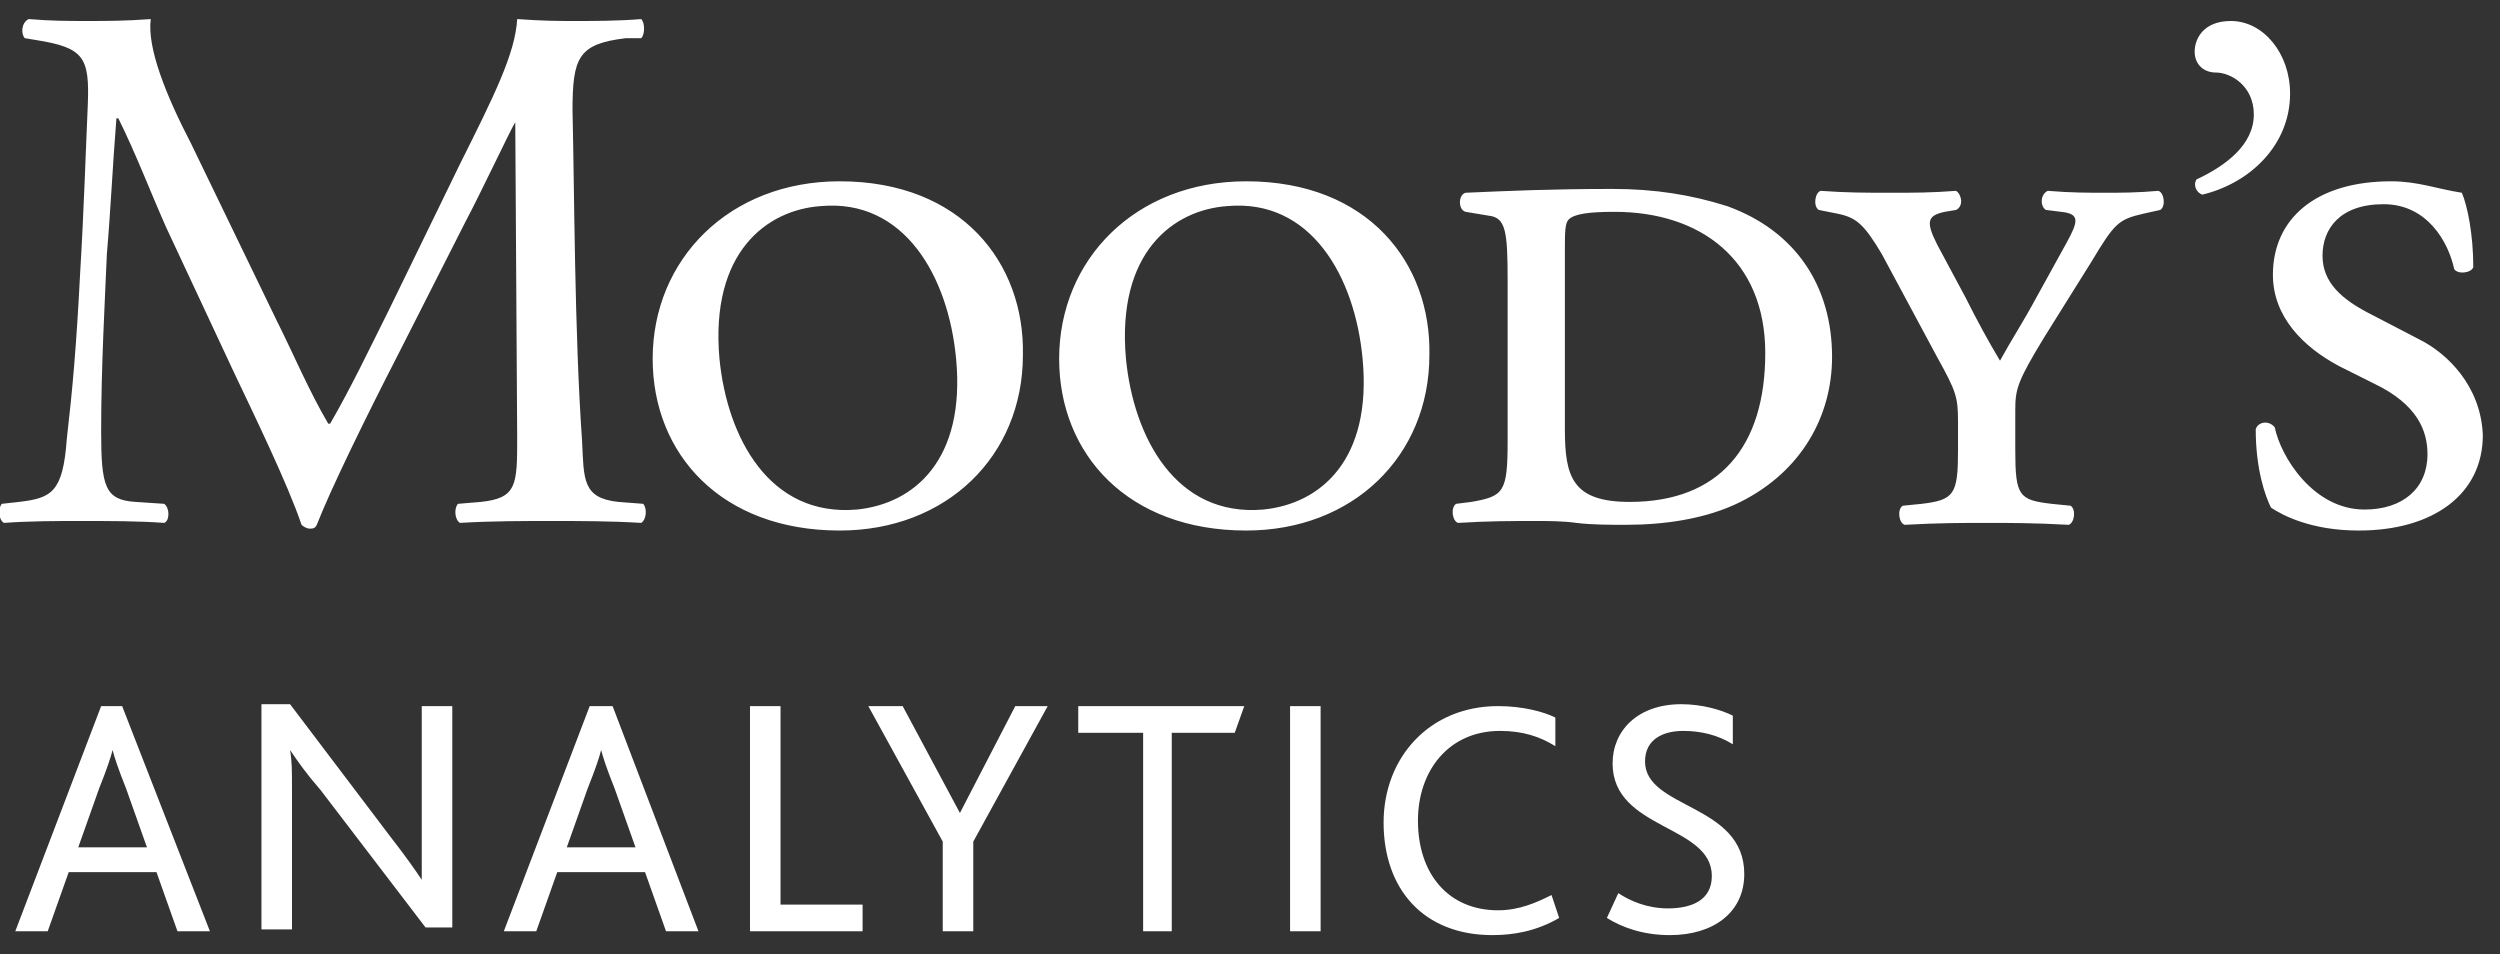
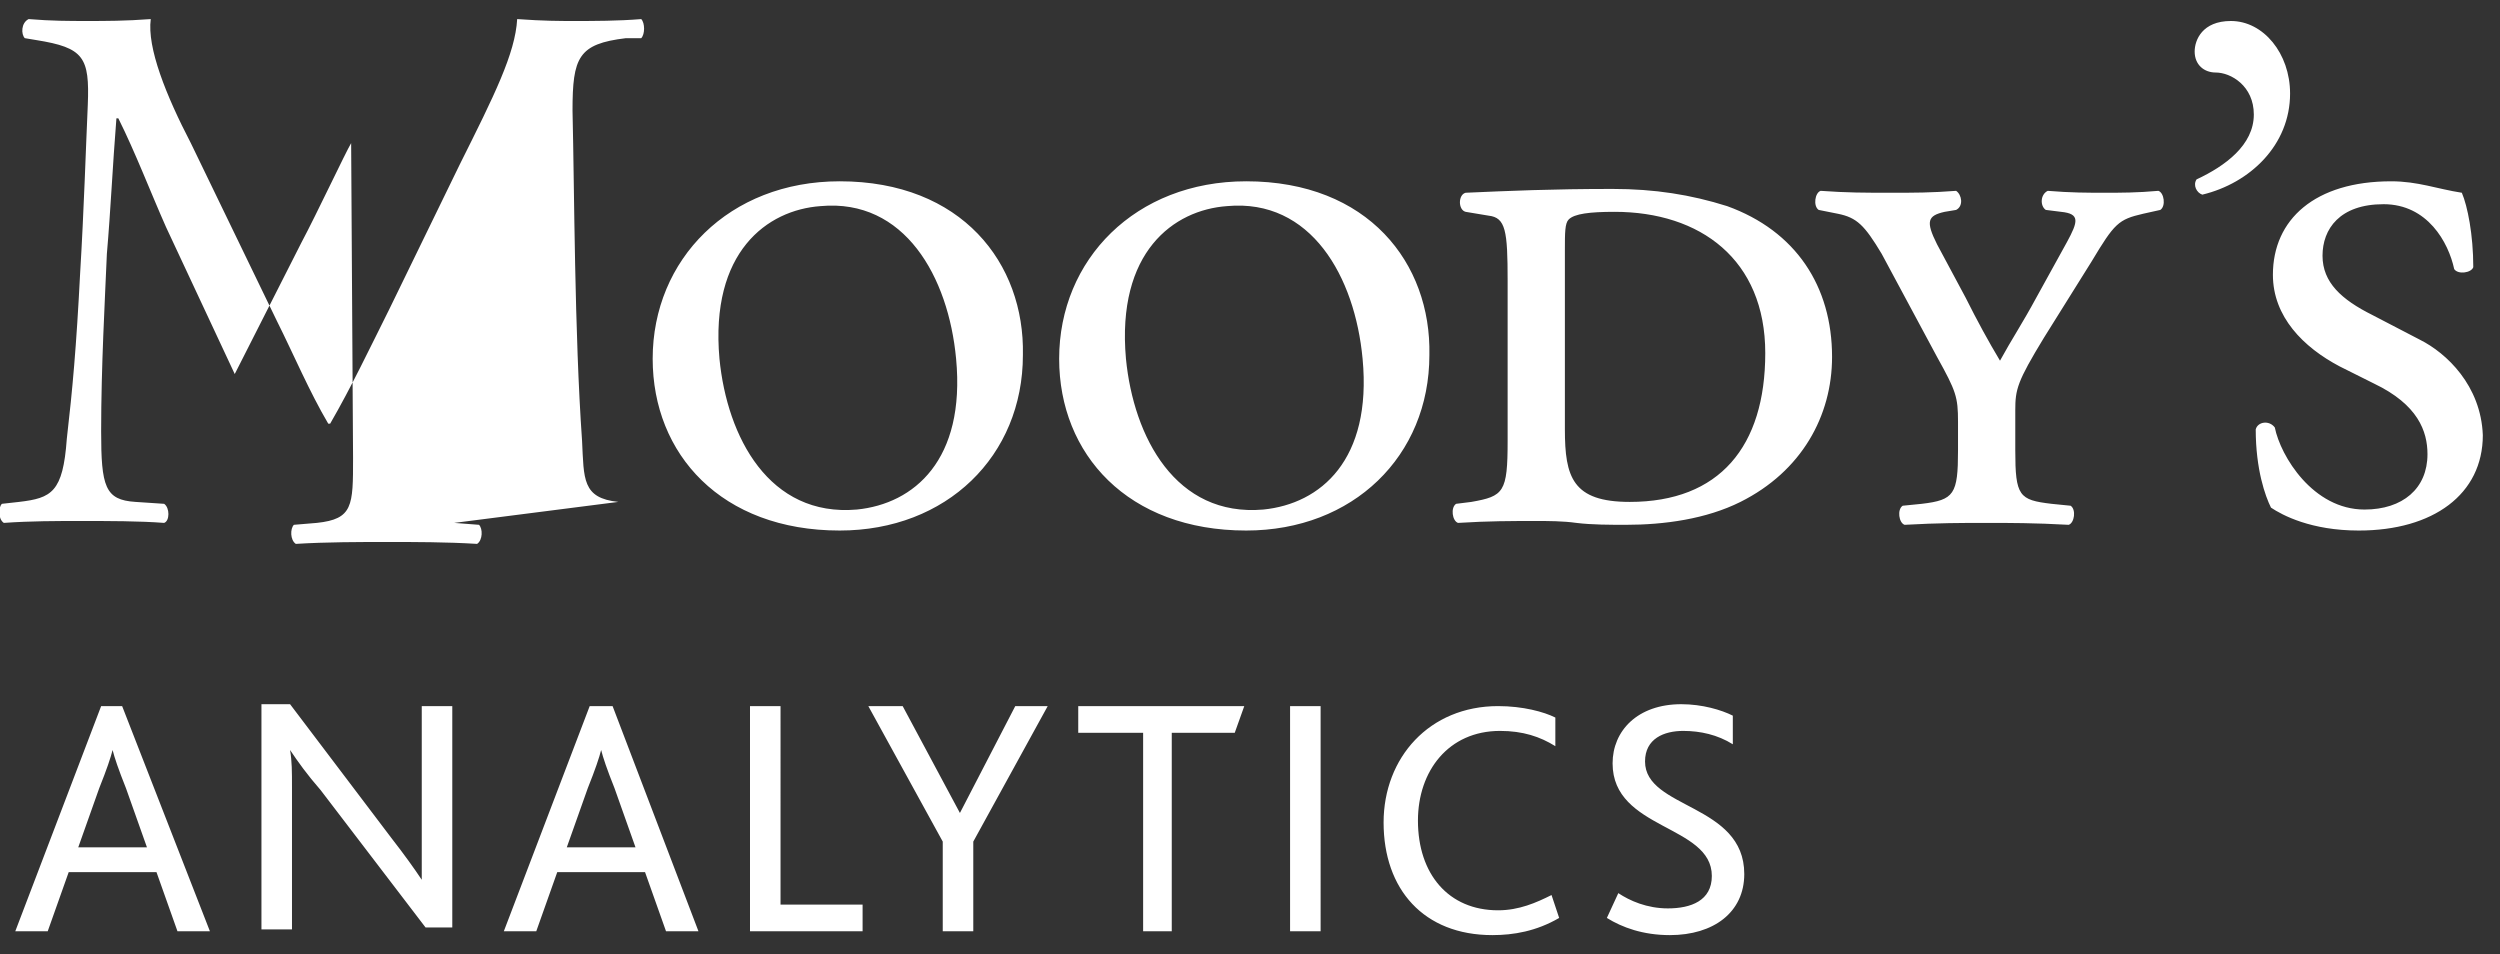
<svg xmlns="http://www.w3.org/2000/svg" width="131" height="50" viewBox="0 0 131 50">
  <rect x="0" y="0" width="131" height="50" fill="#333333" stroke="none" />
  <switch>
    <g>
      <g fill="#FFF">
-         <path d="M84.2 48.1c.8.5 1.9.9 3.3.9 2.3 0 3.9-1.2 3.9-3.2 0-3.7-5.2-3.4-5.2-5.9 0-1.2 1-1.6 2-1.6.9 0 1.8.2 2.6.7v-1.5c-.6-.3-1.6-.6-2.7-.6-2.3 0-3.6 1.4-3.6 3.1 0 3.5 5.2 3.2 5.2 5.9 0 1.3-1.1 1.7-2.3 1.7-1.1 0-2-.4-2.6-.8l-.6 1.3zm-2.9-1.2c-.8.4-1.7.8-2.8.8-2.6 0-4.2-1.9-4.2-4.7 0-2.6 1.6-4.7 4.3-4.7 1.2 0 2.1.3 2.9.8v-1.5c-.6-.3-1.7-.6-3-.6-3.6 0-6 2.7-6 6.1 0 3.5 2.1 5.9 5.7 5.9 1.1 0 2.3-.2 3.5-.9l-.4-1.2zm-13.7 1.9h1.6V37h-1.6v11.8zm-7.8 0h1.6V38.4h3.3l.5-1.4h-8.7v1.4h3.4v10.4zm-10.4 0H51v-4.7l3.9-7.1h-1.7l-2.9 5.6-3-5.6h-1.8l3.9 7.1v4.7zm-10.1 0h5.9v-1.4h-4.3V37h-1.6v11.8zm-9.6-4.4l1.1-3.1c.4-1 .6-1.6.7-2 .1.4.3 1 .7 2l1.1 3.1h-3.6zm-3.3 4.4h1.7l1.1-3.1h4.6l1.1 3.1h1.7L32.1 37h-1.2l-4.5 11.8zm-2.7 0V37h-1.6v9.1c-.4-.6-.9-1.3-1.6-2.2l-5.3-7h-1.5v11.8h1.6v-7.4c0-.9 0-1.4-.1-2 .4.6.9 1.3 1.6 2.1l5.5 7.2h1.4zM4.1 44.4l1.1-3.1c.4-1 .6-1.6.7-2 .1.4.3 1 .7 2l1.1 3.1H4.1zM.8 48.8h1.7l1.1-3.1h4.6l1.1 3.1H11L6.4 37H5.3L.8 48.8zM32.4 26.3c-1.9-.2-1.8-1.2-1.9-3.2-.4-5.7-.4-13.1-.5-17.3 0-2.8.3-3.5 2.8-3.8h.8c.2-.2.2-.8 0-1-1.2.1-2.5.1-3.5.1-.8 0-1.6 0-3-.1-.1 1.8-1.2 4-3 7.6l-3.7 7.6c-1 2-2 4.1-3.1 6h-.1c-1-1.7-1.8-3.6-2.7-5.4L10 7.5C8.7 5 7.7 2.5 7.9 1c-1.3.1-2.4.1-3.3.1-1 0-1.9 0-3.1-.1-.4.2-.4.8-.2 1l.6.1c2.5.4 2.8.9 2.7 3.4-.1 2.2-.2 5.5-.4 8.8-.2 3.9-.4 6.1-.7 8.7-.2 2.8-.8 3.1-2.5 3.3l-.9.1c-.2.2-.2.8.1 1 1.4-.1 2.8-.1 4-.1 1.5 0 3.1 0 4.4.1.3-.1.3-.8 0-1l-1.5-.1c-1.6-.1-1.8-.8-1.8-3.7 0-3.4.2-6.9.3-9.3.2-2.3.3-4.6.5-7.1h.1c.9 1.8 1.7 3.9 2.5 5.7l3.6 7.7c.9 1.9 2.8 5.8 3.5 7.9.1.1.3.2.4.2.2 0 .3 0 .4-.2.7-1.8 2.5-5.5 4.3-9l3.5-6.9c.8-1.5 2.3-4.7 2.6-5.2l.1 16.5c0 2.5 0 3.2-1.9 3.4l-1.2.1c-.2.2-.2.8.1 1 1.6-.1 3.4-.1 4.8-.1s3.1 0 4.7.1c.3-.2.3-.8.1-1l-1.3-.1zM44.9 26.7c-4.6.4-6.8-3.8-7.2-7.9-.5-5.6 2.5-7.8 5.3-8 4.4-.4 6.7 3.7 7.1 8 .5 5.3-2.2 7.6-5.2 7.9M44 9.5c-5.8 0-9.8 4.1-9.8 9.3 0 5 3.6 9 9.8 9 5.6 0 9.6-3.9 9.6-9.2.1-4.8-3.2-9.1-9.6-9.1M120 4.9c0-2.1-1.4-3.8-3.1-3.8-1.5 0-1.9 1-1.9 1.6 0 .7.5 1.1 1.1 1.1.8 0 2 .7 2 2.2 0 1.6-1.5 2.7-3 3.4-.2.3 0 .7.3.8 2.5-.6 4.6-2.6 4.6-5.3M126.8 17.8l-2.5-1.3c-1.6-.8-2.6-1.7-2.6-3.1 0-1.4.9-2.7 3.2-2.7 2.3 0 3.4 2 3.7 3.4.2.3.9.2 1-.1 0-1.7-.3-3.2-.6-3.9-1.3-.2-2.3-.6-3.7-.6-4 0-6.2 2-6.2 4.9 0 2.2 1.6 3.8 3.5 4.8l1.8.9c2.3 1.1 2.8 2.5 2.8 3.7 0 1.8-1.3 2.9-3.3 2.9-2.7 0-4.4-2.8-4.7-4.3-.3-.4-.9-.3-1 .1 0 2.1.5 3.5.8 4.1.6.4 2.1 1.2 4.6 1.2 3.9 0 6.5-1.9 6.5-5-.1-2.6-1.9-4.3-3.3-5M85.4 26.3c-3 0-3.4-1.3-3.4-3.8v-9.4c0-.9 0-1.4.2-1.6.3-.3 1.1-.4 2.4-.4 4.5 0 7.9 2.5 7.9 7.4s-2.4 7.8-7.1 7.8m5.1-15.5c-1.9-.6-3.8-.9-6-.9-3.2 0-5.4.1-7.7.2-.4.1-.4.9 0 1l1.2.2c.9.1 1 .8 1 3.4v8.4c0 2.7-.2 2.9-1.9 3.2l-.8.1c-.3.2-.2.9.1 1 1.6-.1 2.8-.1 4.1-.1.6 0 1.4 0 2.1.1.8.1 1.8.1 2.6.1 2 0 4.2-.3 6-1.2 3.2-1.6 4.8-4.5 4.8-7.6 0-3.7-1.9-6.6-5.5-7.9M113.1 10c-1.1.1-2 .1-2.8.1-.9 0-1.8 0-3-.1-.4.2-.4.8-.1 1l.8.1c1 .1.9.5.3 1.6l-1.6 2.9c-.7 1.3-1.3 2.2-1.9 3.3-.6-1-1.2-2.1-1.8-3.3l-1.5-2.8c-.6-1.2-.5-1.5.4-1.7l.6-.1c.4-.2.3-.8 0-1-1.3.1-2.2.1-3.4.1-1.4 0-2.3 0-3.7-.1-.3.1-.4.8-.1 1l1 .2c1 .2 1.4.6 2.3 2.1l2.9 5.4c1 1.8 1.1 2.1 1.1 3.4v1.5c0 2.3-.2 2.6-1.9 2.8l-1 .1c-.3.2-.2.9.1 1 1.8-.1 3-.1 4.3-.1 1.2 0 2.5 0 4.3.1.3-.1.4-.8.1-1l-1-.1c-1.7-.2-1.9-.4-1.9-2.8v-2.1c0-1.1.1-1.5 1.5-3.8l2.5-4c1.2-2 1.4-2.2 2.7-2.5l.9-.2c.3-.2.2-.9-.1-1M66.2 26.7c-4.6.4-6.8-3.8-7.2-7.9-.5-5.6 2.5-7.8 5.3-8 4.4-.4 6.7 3.7 7.1 8 .5 5.3-2.2 7.6-5.2 7.9m-.9-17.2c-5.8 0-9.8 4.1-9.8 9.3 0 5 3.6 9 9.8 9 5.6 0 9.6-3.9 9.6-9.2.1-4.8-3.2-9.1-9.6-9.1" />
+         <path d="M84.2 48.1c.8.5 1.9.9 3.3.9 2.3 0 3.9-1.2 3.9-3.2 0-3.7-5.2-3.4-5.2-5.9 0-1.2 1-1.6 2-1.6.9 0 1.8.2 2.6.7v-1.5c-.6-.3-1.6-.6-2.7-.6-2.3 0-3.6 1.4-3.6 3.1 0 3.5 5.2 3.2 5.2 5.9 0 1.3-1.1 1.7-2.3 1.7-1.1 0-2-.4-2.6-.8l-.6 1.3zm-2.9-1.2c-.8.4-1.7.8-2.8.8-2.6 0-4.2-1.9-4.2-4.7 0-2.6 1.6-4.7 4.3-4.7 1.2 0 2.1.3 2.9.8v-1.5c-.6-.3-1.7-.6-3-.6-3.6 0-6 2.7-6 6.1 0 3.5 2.1 5.9 5.7 5.9 1.1 0 2.3-.2 3.5-.9l-.4-1.2zm-13.7 1.9h1.6V37h-1.6v11.8zm-7.8 0h1.6V38.4h3.3l.5-1.4h-8.7v1.4h3.4v10.4zm-10.4 0H51v-4.7l3.9-7.1h-1.7l-2.9 5.6-3-5.6h-1.8l3.9 7.1v4.7zm-10.1 0h5.9v-1.4h-4.3V37h-1.6v11.8zm-9.6-4.4l1.1-3.1c.4-1 .6-1.6.7-2 .1.4.3 1 .7 2l1.1 3.1h-3.6zm-3.3 4.4h1.7l1.1-3.1h4.6l1.1 3.1h1.7L32.1 37h-1.2l-4.5 11.8zm-2.7 0V37h-1.6v9.1c-.4-.6-.9-1.3-1.6-2.2l-5.3-7h-1.5v11.8h1.6v-7.4c0-.9 0-1.4-.1-2 .4.6.9 1.3 1.6 2.1l5.5 7.2h1.4zM4.1 44.4l1.1-3.1c.4-1 .6-1.6.7-2 .1.4.3 1 .7 2l1.1 3.1H4.1zM.8 48.8h1.7l1.1-3.1h4.6l1.1 3.1H11L6.4 37H5.3L.8 48.8zM32.4 26.3c-1.9-.2-1.8-1.2-1.9-3.2-.4-5.7-.4-13.1-.5-17.3 0-2.8.3-3.5 2.8-3.8h.8c.2-.2.2-.8 0-1-1.2.1-2.5.1-3.5.1-.8 0-1.6 0-3-.1-.1 1.8-1.2 4-3 7.6l-3.7 7.6c-1 2-2 4.1-3.1 6h-.1c-1-1.7-1.8-3.6-2.7-5.4L10 7.5C8.7 5 7.7 2.5 7.9 1c-1.3.1-2.4.1-3.3.1-1 0-1.9 0-3.1-.1-.4.2-.4.8-.2 1l.6.1c2.5.4 2.8.9 2.7 3.4-.1 2.2-.2 5.5-.4 8.8-.2 3.9-.4 6.1-.7 8.7-.2 2.8-.8 3.1-2.5 3.3l-.9.1c-.2.2-.2.8.1 1 1.4-.1 2.8-.1 4-.1 1.5 0 3.1 0 4.4.1.3-.1.3-.8 0-1l-1.5-.1c-1.6-.1-1.8-.8-1.8-3.7 0-3.4.2-6.9.3-9.3.2-2.3.3-4.6.5-7.1h.1c.9 1.8 1.7 3.9 2.5 5.7l3.6 7.7l3.5-6.9c.8-1.5 2.3-4.7 2.6-5.2l.1 16.5c0 2.5 0 3.2-1.9 3.4l-1.2.1c-.2.2-.2.8.1 1 1.6-.1 3.4-.1 4.8-.1s3.1 0 4.7.1c.3-.2.3-.8.1-1l-1.3-.1zM44.9 26.7c-4.6.4-6.8-3.8-7.2-7.9-.5-5.6 2.5-7.8 5.3-8 4.4-.4 6.7 3.7 7.1 8 .5 5.3-2.2 7.6-5.2 7.9M44 9.5c-5.8 0-9.8 4.1-9.8 9.3 0 5 3.6 9 9.8 9 5.6 0 9.6-3.9 9.6-9.2.1-4.8-3.2-9.1-9.6-9.1M120 4.9c0-2.1-1.4-3.8-3.1-3.8-1.5 0-1.9 1-1.9 1.6 0 .7.5 1.1 1.1 1.1.8 0 2 .7 2 2.2 0 1.6-1.5 2.7-3 3.4-.2.3 0 .7.3.8 2.5-.6 4.6-2.6 4.6-5.3M126.8 17.8l-2.5-1.3c-1.6-.8-2.6-1.7-2.6-3.1 0-1.4.9-2.7 3.2-2.7 2.3 0 3.4 2 3.7 3.4.2.3.9.2 1-.1 0-1.7-.3-3.2-.6-3.9-1.3-.2-2.3-.6-3.7-.6-4 0-6.2 2-6.2 4.9 0 2.2 1.6 3.8 3.5 4.8l1.8.9c2.3 1.1 2.8 2.5 2.8 3.7 0 1.8-1.3 2.9-3.3 2.9-2.7 0-4.4-2.8-4.7-4.3-.3-.4-.9-.3-1 .1 0 2.1.5 3.5.8 4.1.6.4 2.1 1.2 4.6 1.2 3.9 0 6.5-1.9 6.5-5-.1-2.6-1.9-4.3-3.3-5M85.4 26.3c-3 0-3.4-1.3-3.4-3.8v-9.4c0-.9 0-1.4.2-1.6.3-.3 1.1-.4 2.4-.4 4.5 0 7.9 2.5 7.9 7.4s-2.4 7.8-7.1 7.8m5.1-15.5c-1.9-.6-3.8-.9-6-.9-3.2 0-5.4.1-7.7.2-.4.1-.4.9 0 1l1.2.2c.9.1 1 .8 1 3.4v8.4c0 2.7-.2 2.9-1.9 3.2l-.8.1c-.3.2-.2.9.1 1 1.6-.1 2.8-.1 4.1-.1.6 0 1.4 0 2.1.1.8.1 1.8.1 2.6.1 2 0 4.2-.3 6-1.2 3.2-1.6 4.8-4.5 4.8-7.6 0-3.7-1.9-6.6-5.5-7.9M113.1 10c-1.1.1-2 .1-2.8.1-.9 0-1.8 0-3-.1-.4.2-.4.8-.1 1l.8.1c1 .1.9.5.3 1.6l-1.6 2.9c-.7 1.3-1.3 2.2-1.9 3.3-.6-1-1.2-2.1-1.8-3.3l-1.5-2.8c-.6-1.2-.5-1.5.4-1.7l.6-.1c.4-.2.3-.8 0-1-1.3.1-2.2.1-3.4.1-1.4 0-2.3 0-3.7-.1-.3.1-.4.8-.1 1l1 .2c1 .2 1.4.6 2.3 2.1l2.9 5.4c1 1.8 1.1 2.1 1.1 3.4v1.5c0 2.3-.2 2.6-1.9 2.8l-1 .1c-.3.2-.2.9.1 1 1.8-.1 3-.1 4.3-.1 1.2 0 2.5 0 4.3.1.3-.1.4-.8.1-1l-1-.1c-1.7-.2-1.9-.4-1.9-2.8v-2.1c0-1.1.1-1.5 1.5-3.8l2.5-4c1.2-2 1.4-2.2 2.7-2.5l.9-.2c.3-.2.2-.9-.1-1M66.2 26.7c-4.6.4-6.8-3.8-7.2-7.9-.5-5.6 2.5-7.8 5.3-8 4.4-.4 6.7 3.7 7.1 8 .5 5.3-2.2 7.6-5.2 7.9m-.9-17.2c-5.8 0-9.8 4.1-9.8 9.3 0 5 3.6 9 9.8 9 5.6 0 9.6-3.9 9.6-9.2.1-4.8-3.2-9.1-9.6-9.1" />
      </g>
    </g>
  </switch>
</svg>